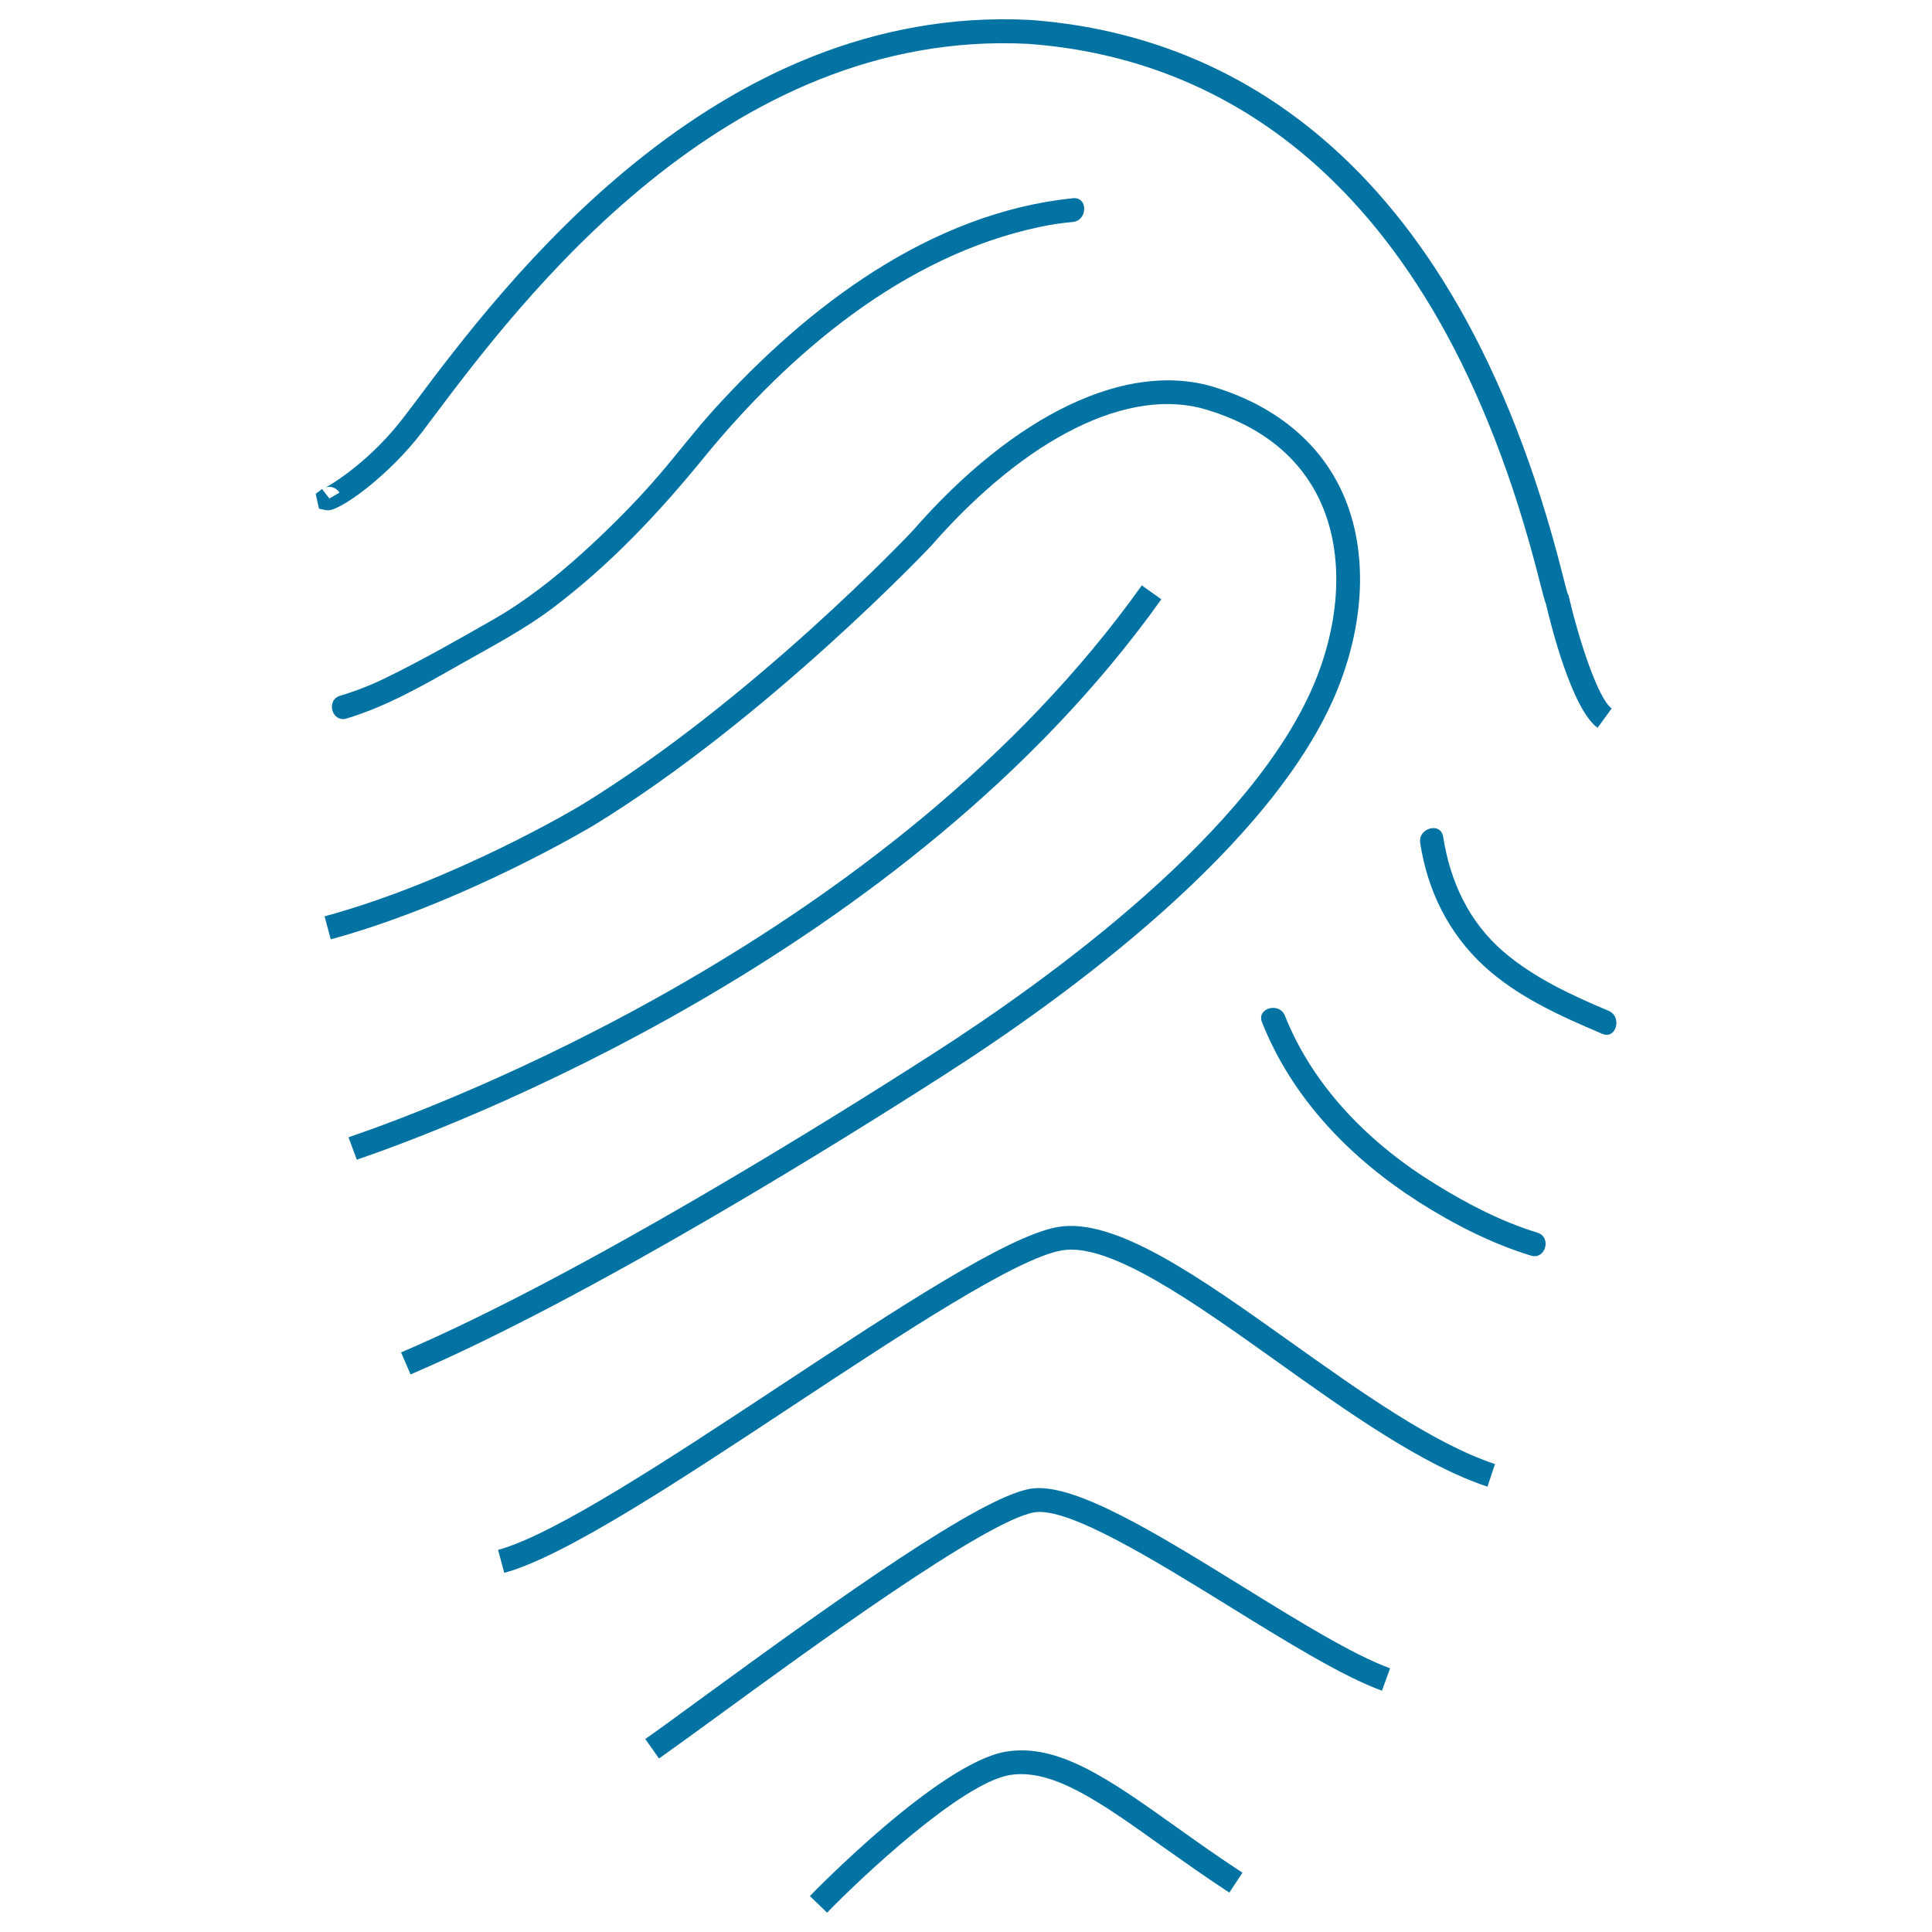
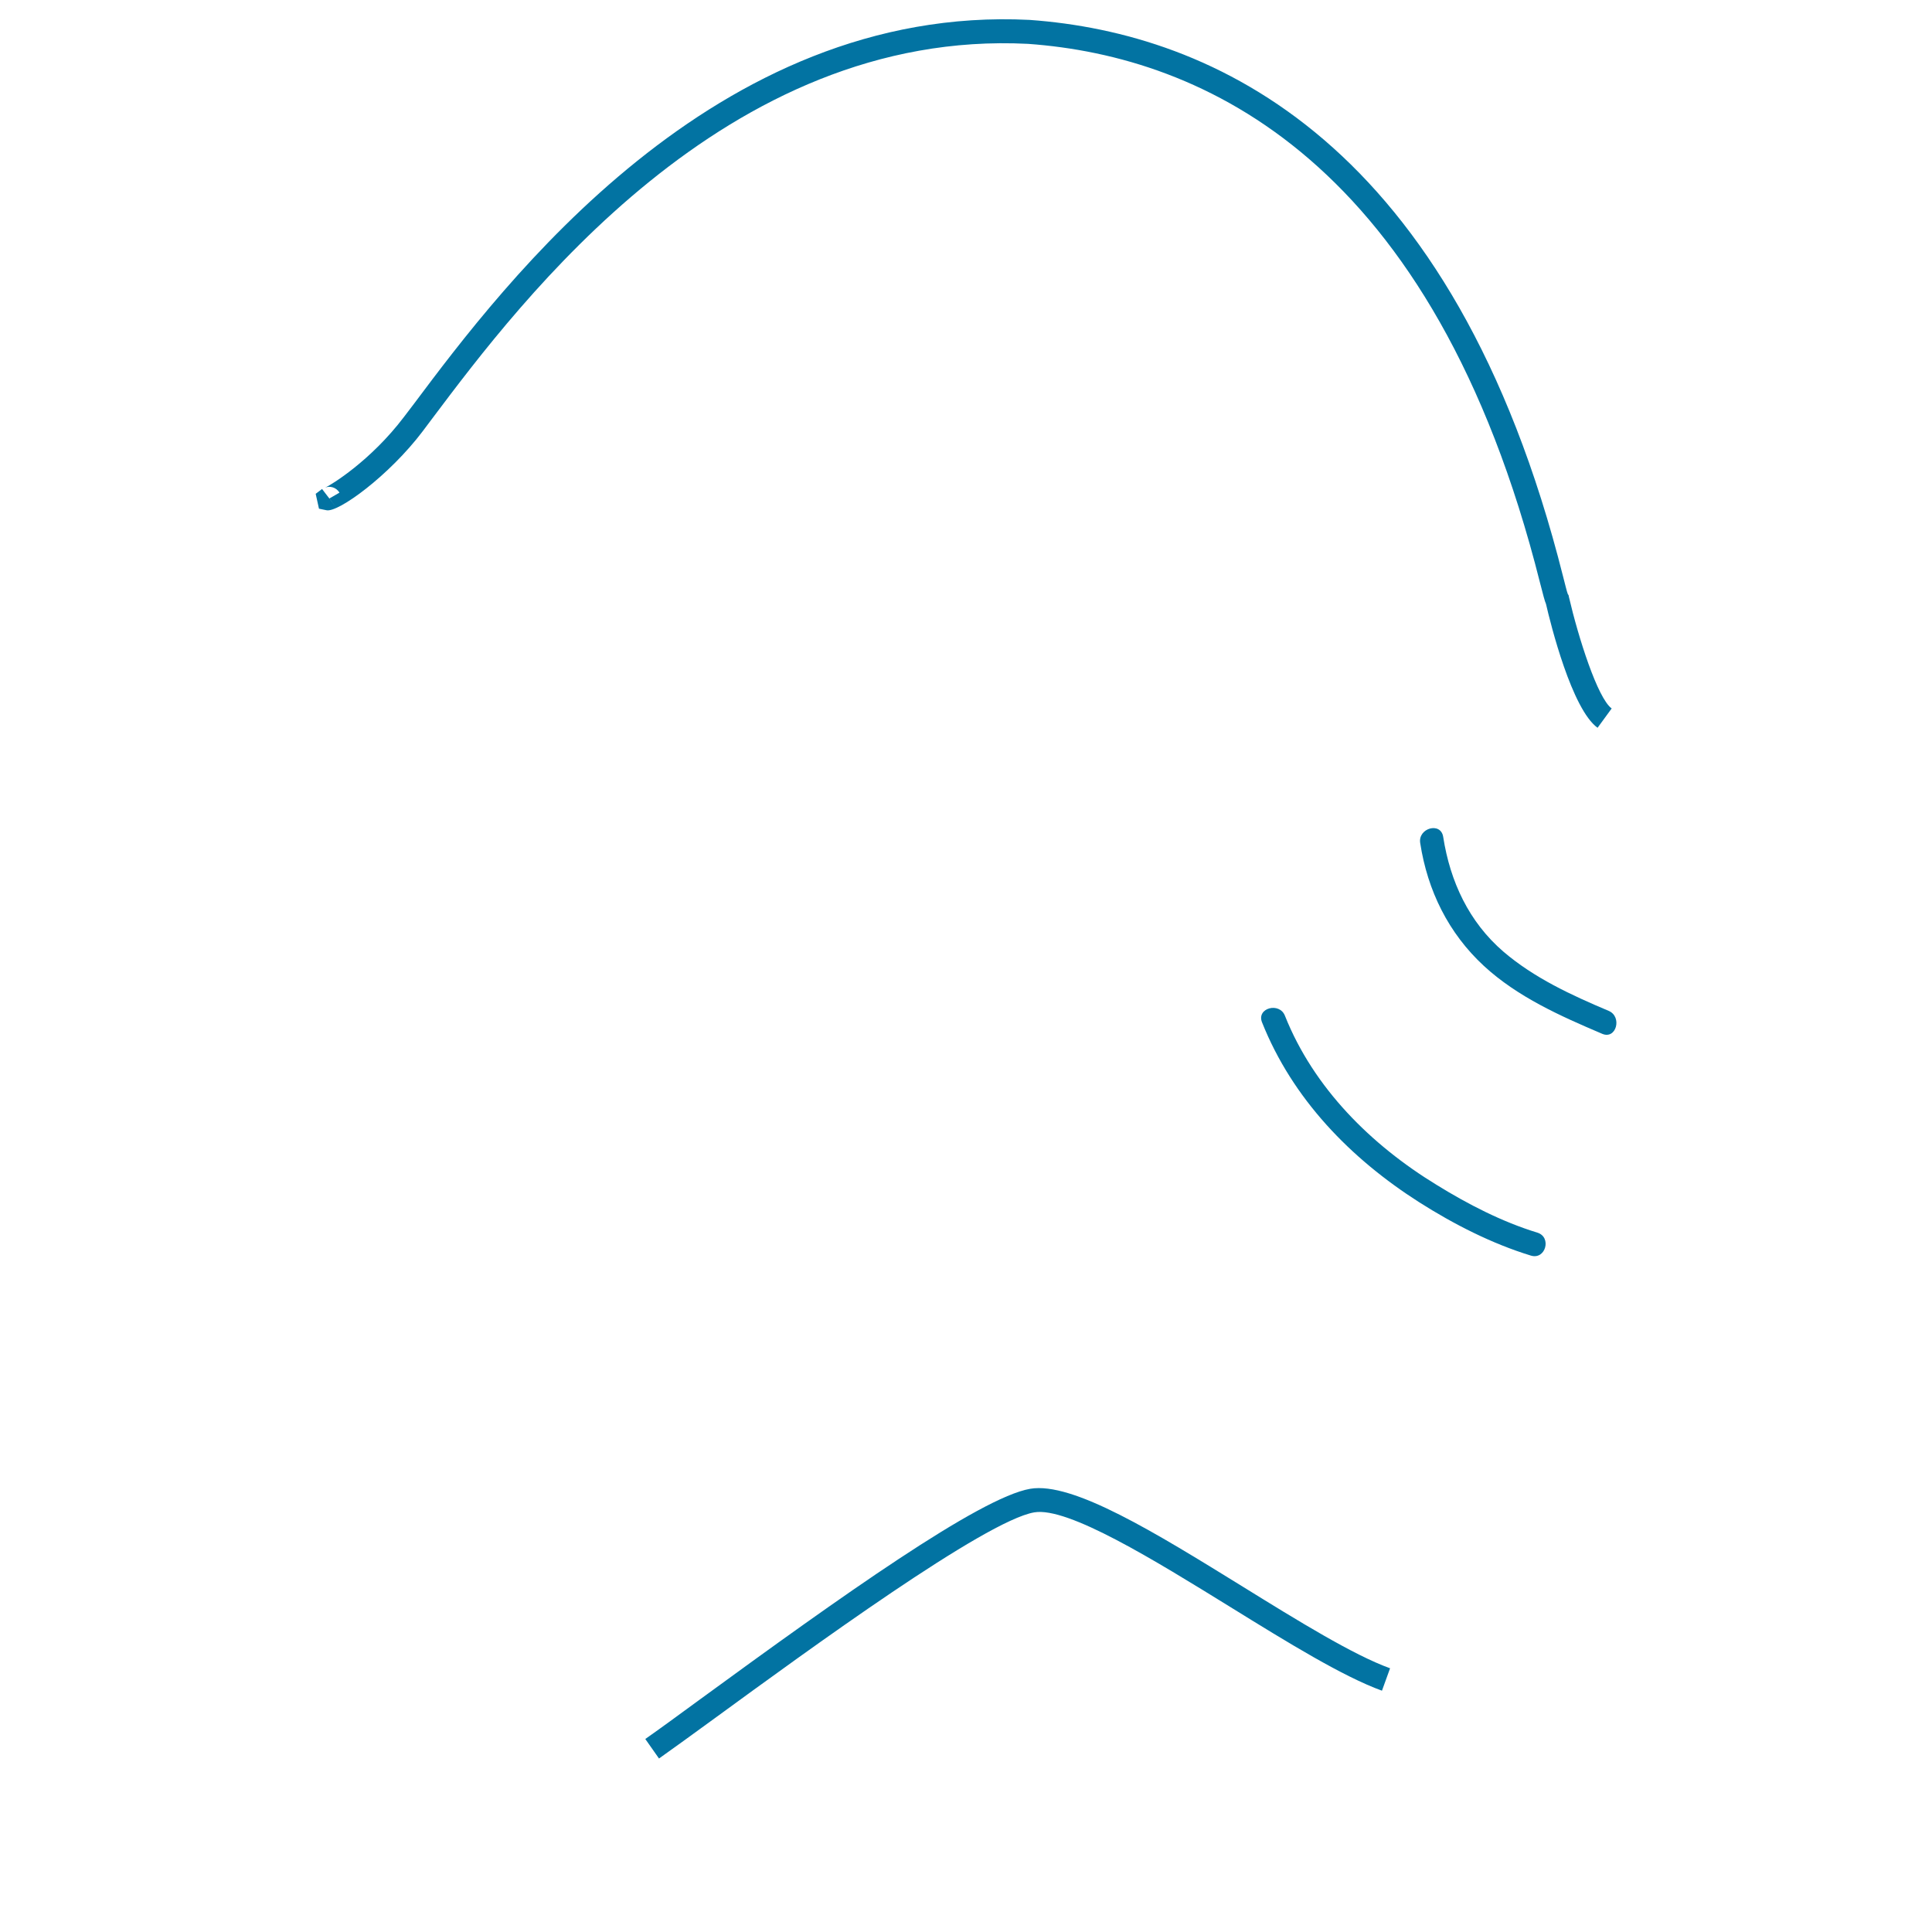
<svg xmlns="http://www.w3.org/2000/svg" viewBox="0 0 1000 1000" style="fill:#0273a2">
  <title>Fingerprint Thin Outline SVG icon</title>
  <g>
    <g>
      <g>
        <path d="M826.9,376.7c-13.3-9.6-24.3-53.6-26.7-64.1c-0.7-1.6-1.4-4.4-3.1-11c-55-218.7-174.5-272.4-265-278.9C375.4,14.7,269.3,156,223.9,216.4l-5.1,6.8c-17.3,22.9-43.7,42.2-49.8,40.9l-3.9-0.8l-1.7-7.7l3.3-2.5l7.5,9.8l-3.7-4.9l5.2-3c-1.7-2.9-5.2-3.6-7.4-2.6c3.1-1.4,23.6-13.9,40.8-36.6l5.1-6.7C260.6,147.1,369.6,2.1,532.9,10.3c94.7,6.8,219.4,62.4,276.2,288.3c1,3.8,1.9,7.7,2.4,8.9l0.4,0.6l0.2,1c4.8,20.7,14.8,52.3,22.1,57.6L826.9,376.7z" />
      </g>
      <g>
-         <path d="M212.5,711.4l-4.9-11.4c92.5-39.5,222.7-120.8,274.4-154c60.9-39,167.7-116.1,199.1-194.3c13.4-33.5,14.1-67.5,1.8-93.2c-10.6-22.2-30.2-37.9-58.2-46.4c-40.1-12.3-93.5,14.1-142.8,70.5c-0.7,0.8-84.8,89.6-174.6,144.6c-0.7,0.4-66.8,40.1-136.1,59l-3.2-11.9c67.6-18.4,132.3-57.2,132.9-57.6c89.2-54.6,171-141.4,171.7-142.2c52.6-60.2,110.7-87.9,155.7-74.2c31,9.5,53.7,27.8,65.7,52.9c13.8,28.8,13.2,66.3-1.5,103.1c-32.6,81.4-141.7,160.4-203.8,200.1C436.7,589.8,305.8,671.5,212.5,711.4z" />
+         </g>
+       <g>
+         <g>
+           </g>
      </g>
      <g>
-         <g>
-           <path d="M179.4,371.9c20.8-6.3,39.6-17.1,58.4-27.8c16.9-9.6,33.6-18.2,49.1-30c29.1-22.1,53.9-48.4,76.9-76.6c44.5-54.6,104.3-105.4,174.7-120.1c5.5-1.2,11.1-2,16.8-2.5c7.8-0.8,7.9-13.2,0-12.3c-73.8,7.6-137.1,55.8-185.5,109.1c-9.8,10.8-18.6,22.4-28.1,33.5c-12.4,14.5-26,28.1-40.1,40.9c-14.4,13-29.8,25.2-46.7,34.8c-18.2,10.4-36.8,21-55.7,30.2c-7.4,3.6-15.1,6.6-23.1,9C168.5,362.3,171.8,374.2,179.4,371.9L179.4,371.9z" />
        </g>
-       </g>
      <g>
-         <path d="M184.7,600.3l-4.3-11.6c0.2-0.1,0.6-0.2,1.3-0.5C227.2,572.6,461,485.4,591,303l10.1,7.2C468.9,495.6,231.8,584.1,185.7,599.9L184.7,600.3z" />
-       </g>
-       <g>
-         <path d="M261,814.1l-3.2-11.9c29-7.8,88.6-47.1,146.2-85.1c60.5-39.9,117.6-77.5,143.5-82c29.7-5.2,73.7,26.2,120.2,59.3c36.4,25.9,74,52.7,106.1,63.4l-3.9,11.7c-33.9-11.3-72.3-38.6-109.4-65.1c-42.4-30.2-86.2-61.5-110.9-57.2c-23.4,4-82.1,42.7-138.8,80.1C352.4,765.9,292,805.8,261,814.1z" />
-       </g>
+         </g>
      <g>
        <path d="M341.1,910.2l-7.1-10.1c7-4.9,17-12.2,28.6-20.7c72-52.6,144.5-104.3,170.6-108.8c22-3.8,64.8,22.7,110.3,50.8c28.1,17.4,57.1,35.3,76,42.1l-4.2,11.6c-20.1-7.3-48.4-24.7-78.3-43.2c-39.5-24.4-84.3-52.1-101.7-49.1c-25.4,4.4-116.5,70.9-165.4,106.6C358.2,897.9,348.2,905.2,341.1,910.2z" />
      </g>
      <g>
-         <path d="M428.1,990l-8.9-8.6c2.7-2.8,66.9-68.7,101.2-74.7c27.3-4.7,54.1,14.5,88.1,38.7c10.9,7.8,22.2,15.8,34.6,23.9l-6.8,10.3c-12.6-8.2-24-16.4-35.1-24.2c-31.6-22.6-56.6-40.4-78.8-36.6C497.3,923.3,445.8,971.7,428.1,990z" />
-       </g>
+         </g>
      <g>
        <g>
          <path d="M735.1,436.4c3.8,24.6,14.6,46.6,33,63.6c17.5,16.1,39.6,25.9,61.2,35.1c7.3,3.1,10.5-8.9,3.3-11.9c-19.2-8.1-38.5-17-54.4-30.6c-17.9-15.4-27.6-36.3-31.2-59.4C745.8,425.2,733.8,428.6,735.1,436.4L735.1,436.4z" />
        </g>
      </g>
      <g>
        <g>
          <path d="M653.2,529.1c15.8,39.7,45.8,70.5,81.4,93.2c17.8,11.3,37.5,21.4,57.8,27.6c7.6,2.3,10.9-9.6,3.3-11.9c-18.3-5.6-35.9-14.7-52.1-24.7c-33.9-20.7-63.6-50.1-78.5-87.5C662.3,518.5,650.3,521.7,653.2,529.1L653.2,529.1z" />
        </g>
      </g>
    </g>
  </g>
</svg>